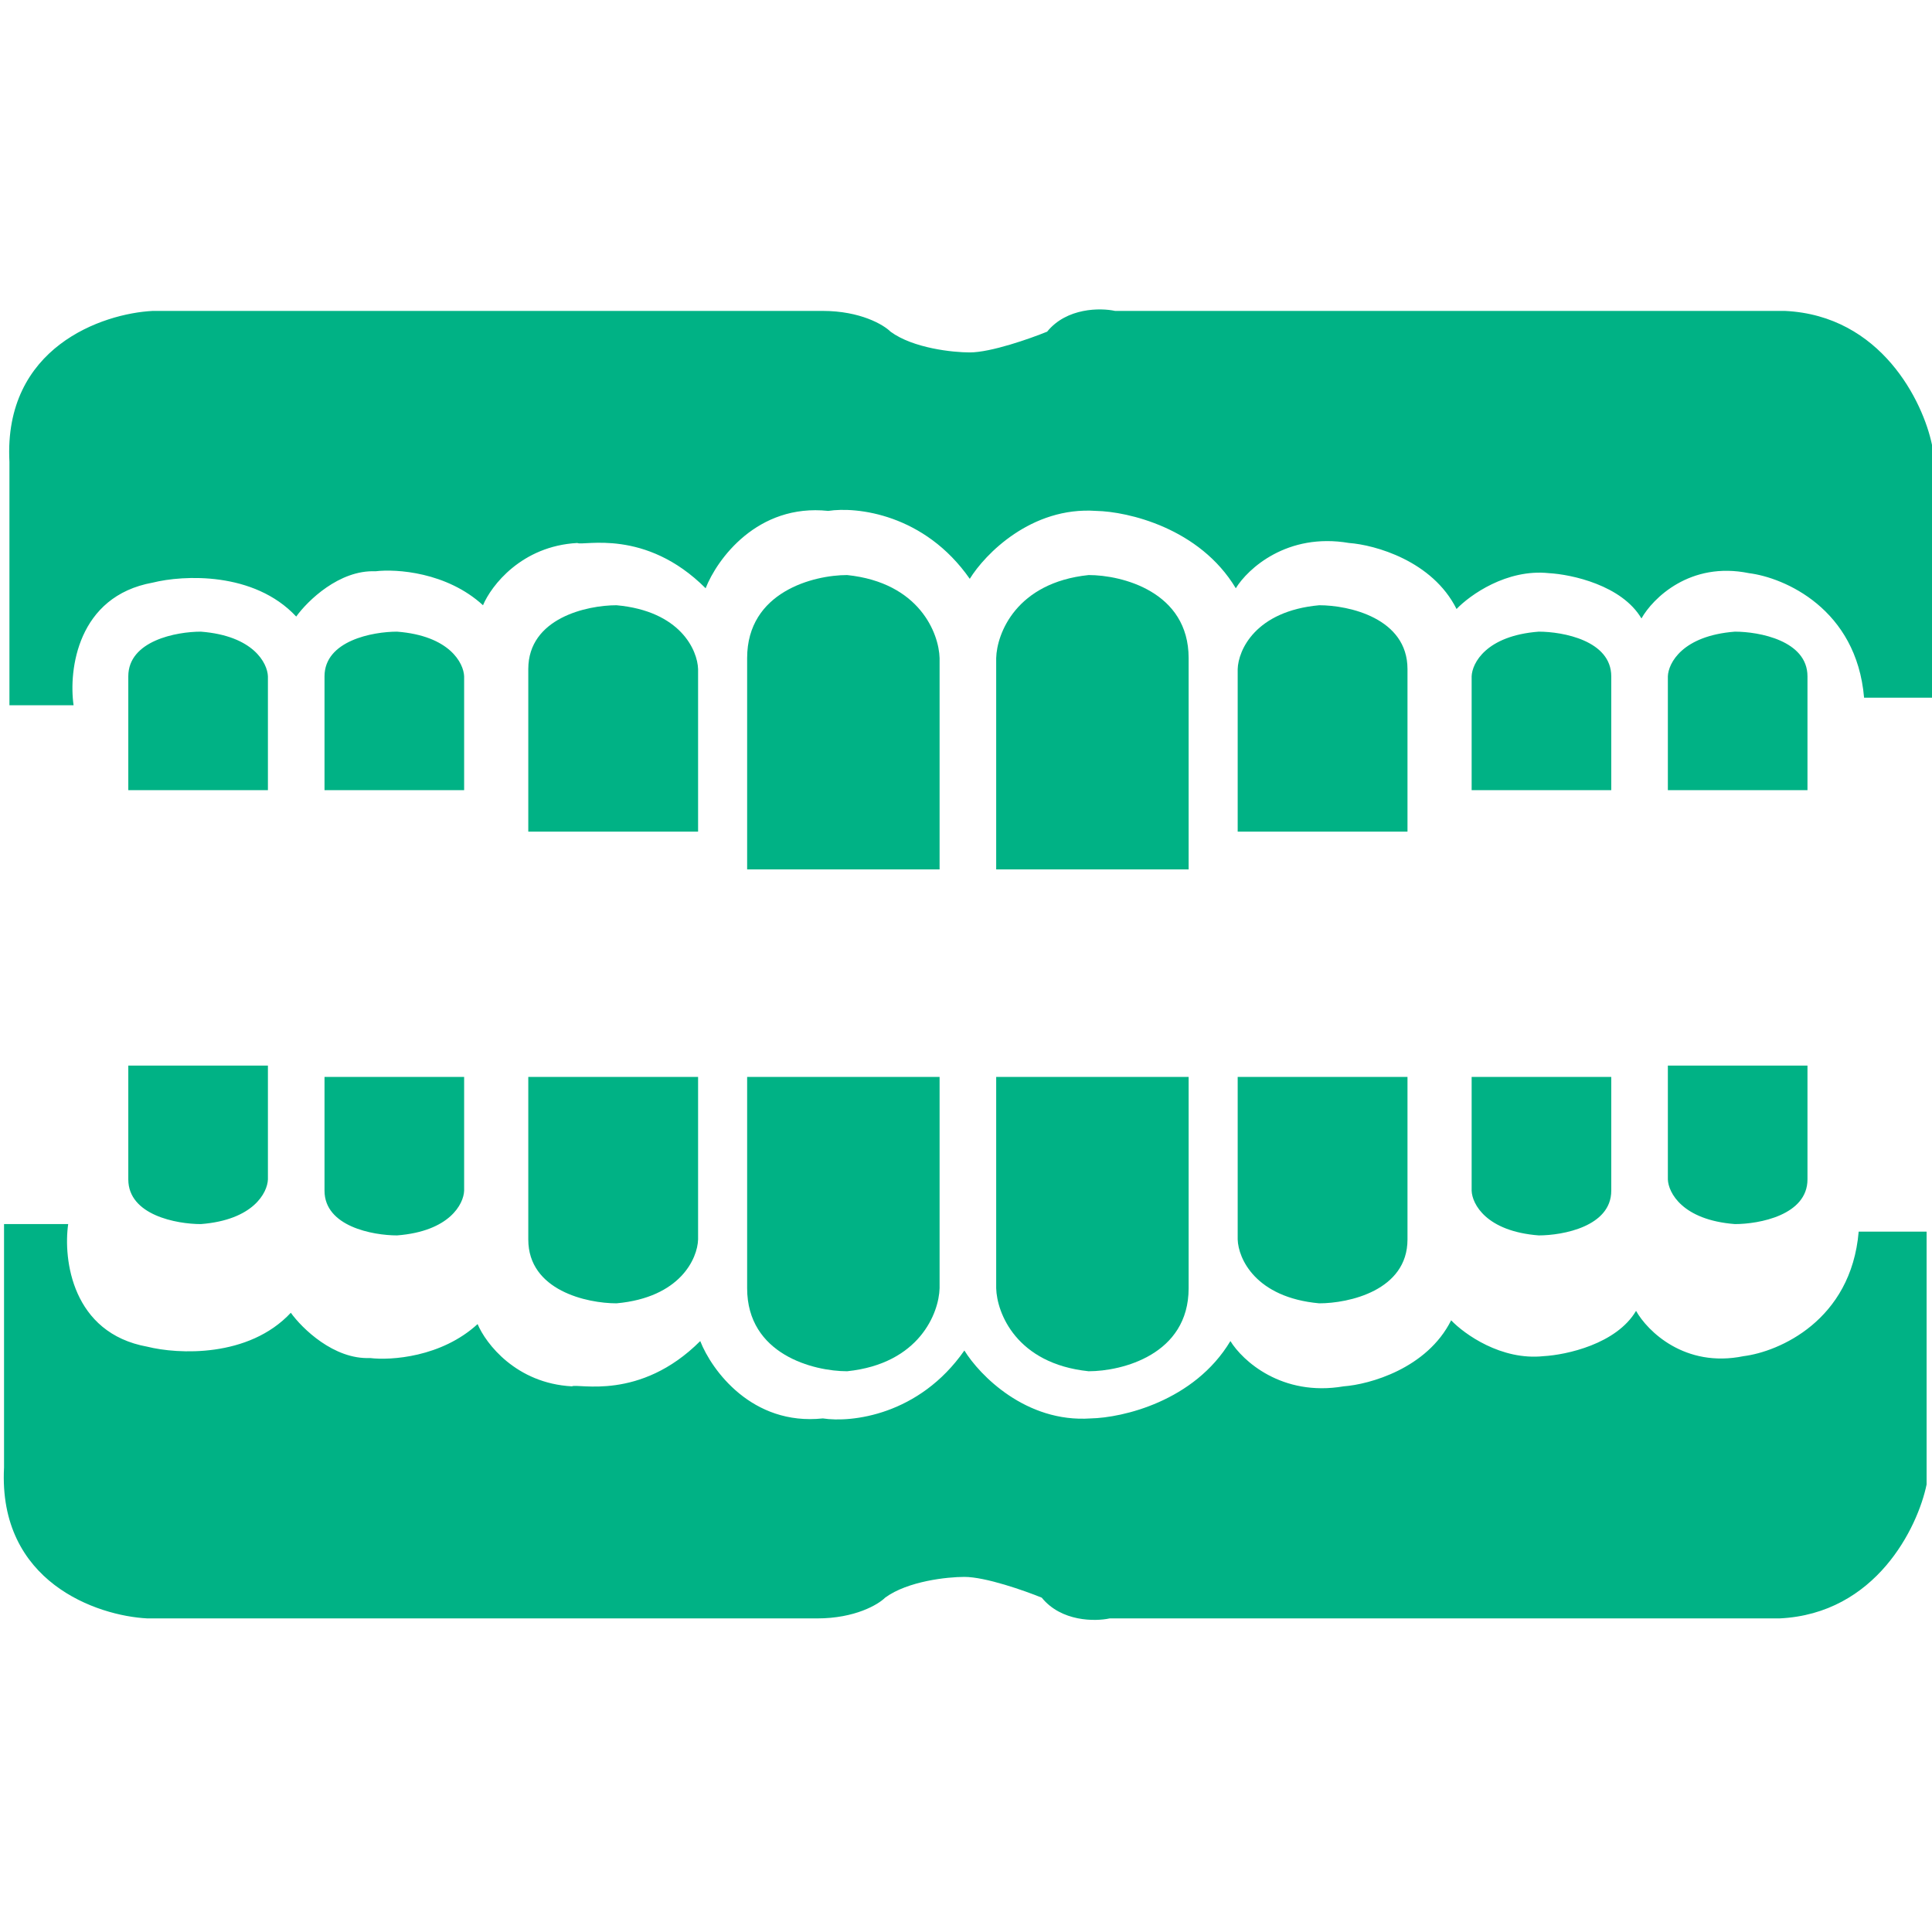
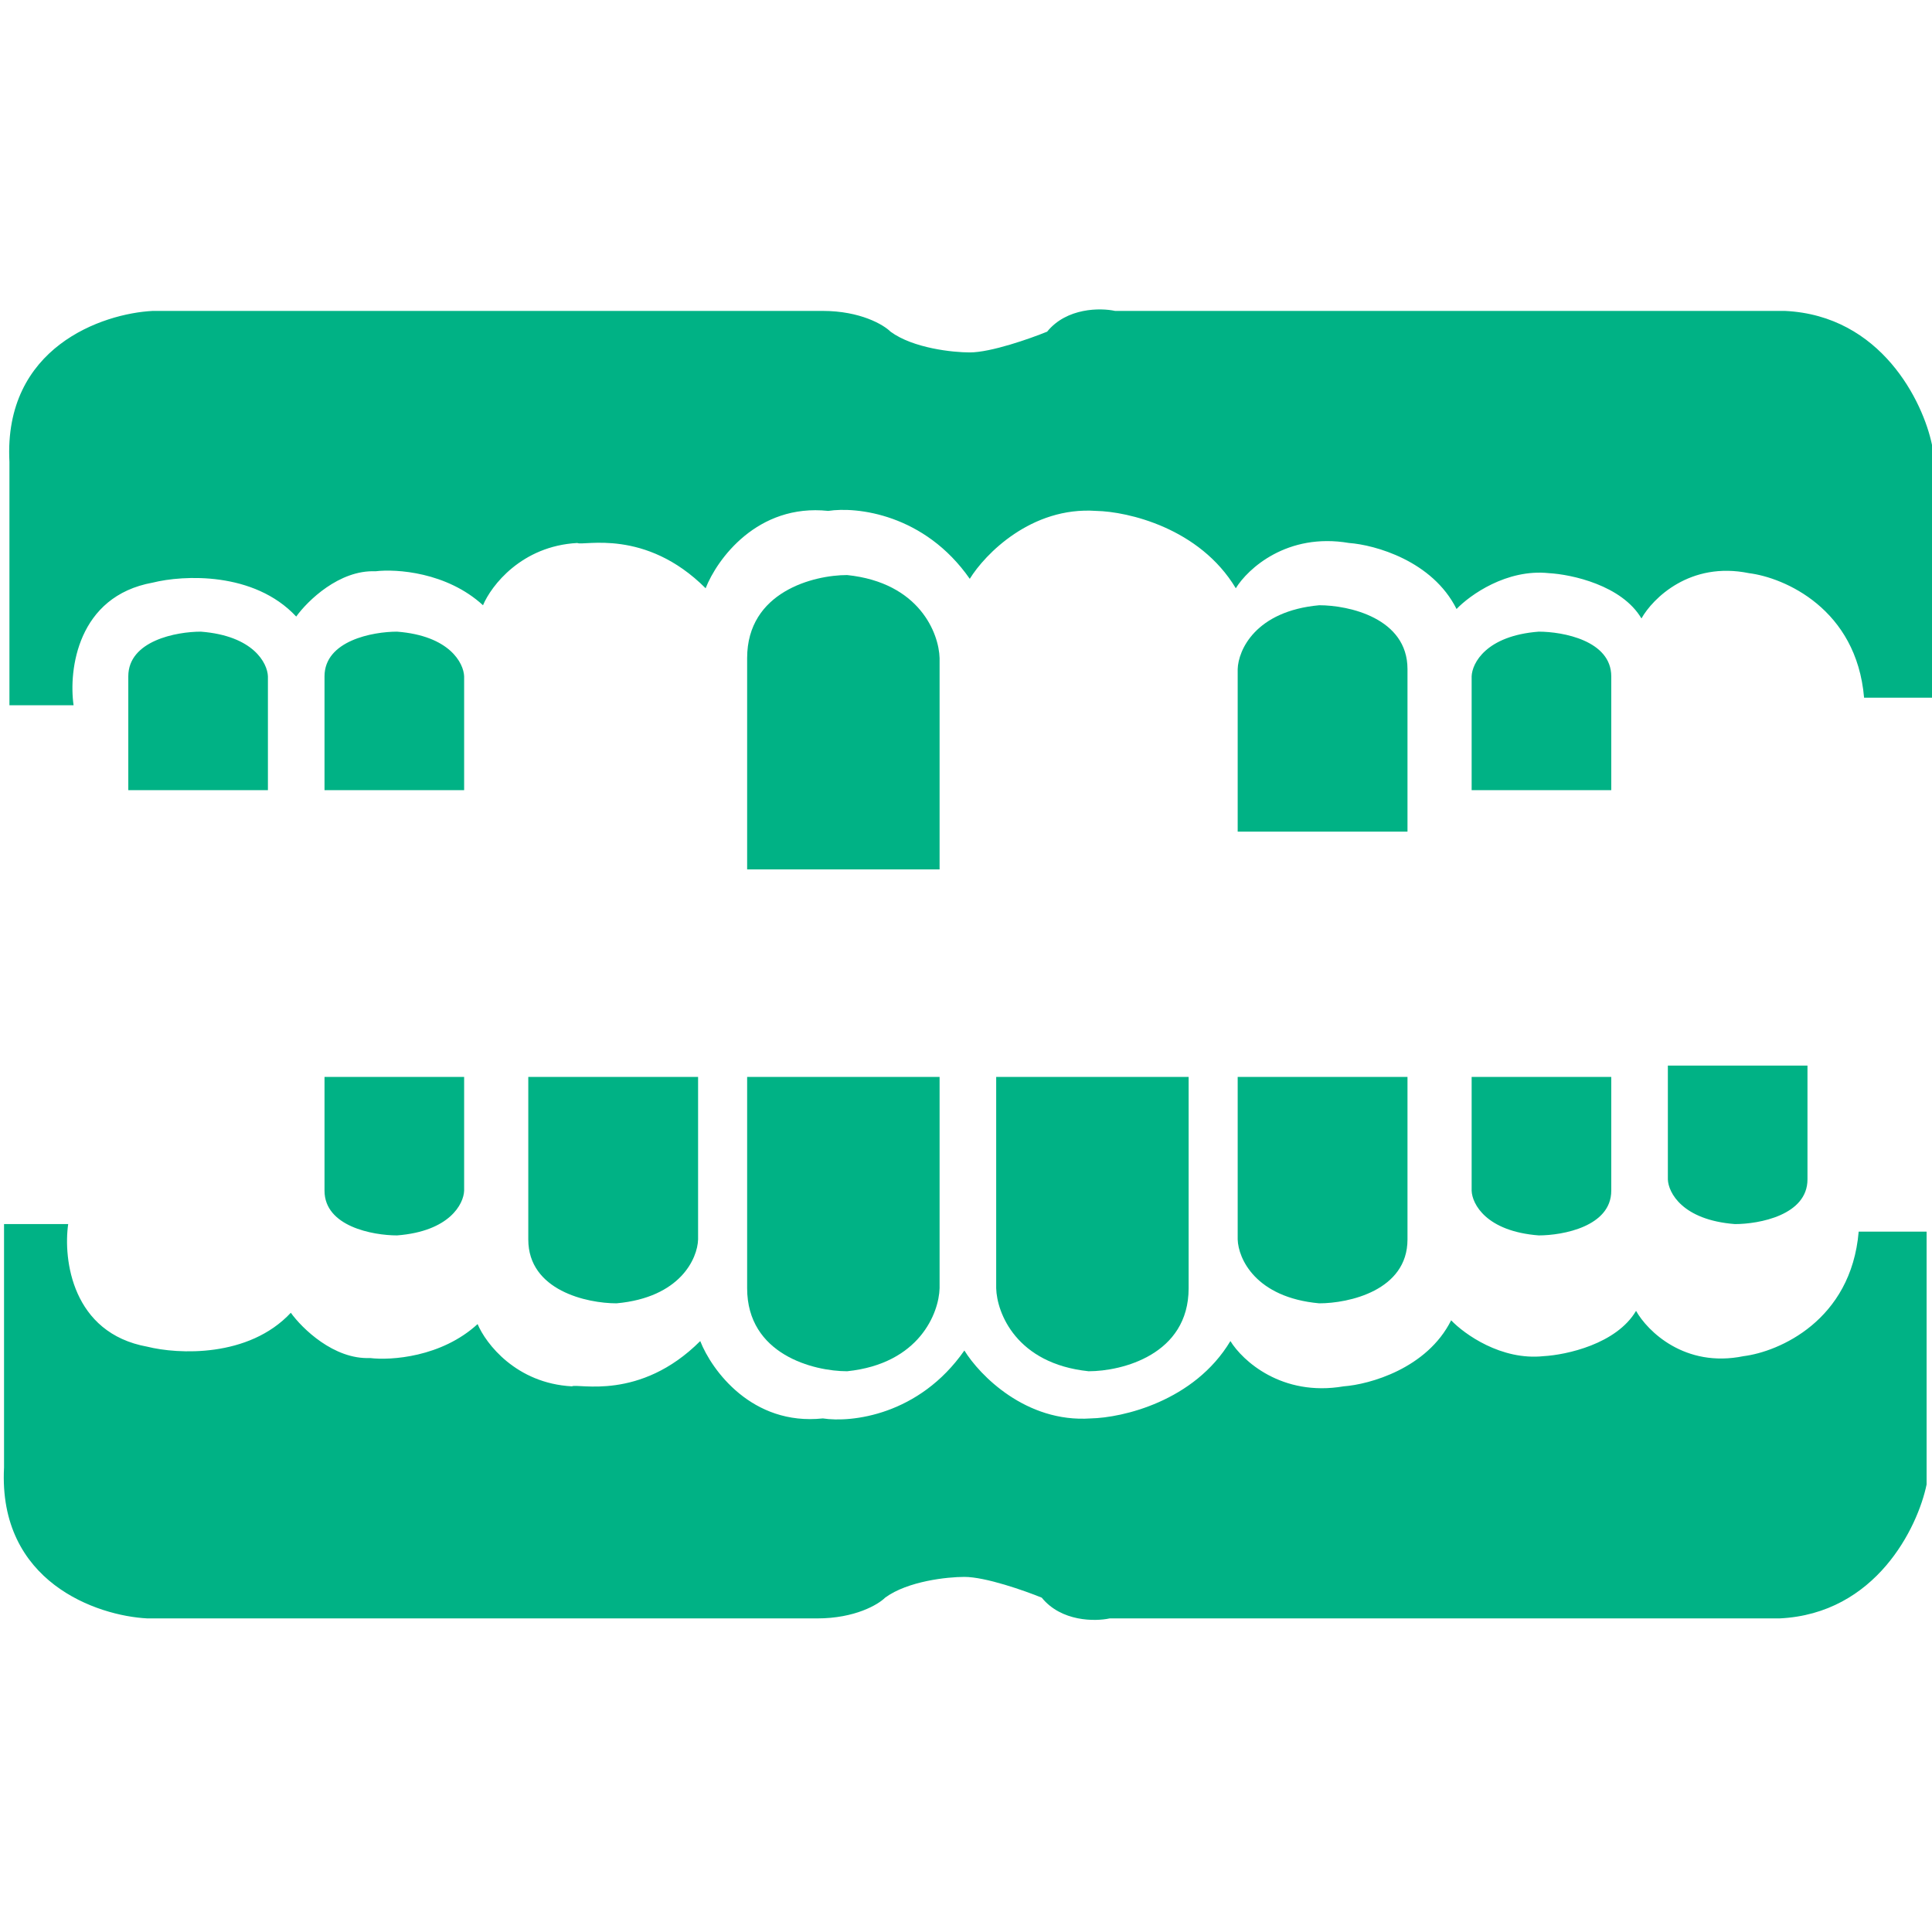
<svg xmlns="http://www.w3.org/2000/svg" width="512" height="512" viewBox="0 0 512 512" fill="none">
  <path d="M249 230.395H198V174.395C198 156.795 215.667 152.395 224.5 152.395C243.7 154.395 248.833 167.895 249 174.395V230.395Z" fill="#00B285" />
-   <path d="M185 220.395H140V177.318C140 163.78 155.588 160.395 163.382 160.395C180.324 161.934 184.853 172.318 185 177.318V220.395Z" fill="#00B285" />
  <path d="M123 209.395H86V179.241C86 169.764 98.817 167.395 105.225 167.395C119.155 168.472 122.879 175.741 123 179.241V209.395Z" fill="#00B285" />
  <path d="M71 209.395H34V179.241C34 169.764 46.817 167.395 53.225 167.395C67.155 168.472 70.879 175.741 71 179.241V209.395Z" fill="#00B285" />
-   <path d="M264 230.395H315V174.395C315 156.795 297.333 152.395 288.5 152.395C269.3 154.395 264.167 167.895 264 174.395V230.395Z" fill="#00B285" />
  <path d="M328 220.395H373V177.318C373 163.78 357.412 160.395 349.618 160.395C332.676 161.934 328.147 172.318 328 177.318V220.395Z" fill="#00B285" />
  <path d="M390 209.395H427V179.241C427 169.764 414.183 167.395 407.775 167.395C393.845 168.472 390.121 175.741 390 179.241V209.395Z" fill="#00B285" />
-   <path d="M442 209.395H479V179.241C479 169.764 466.183 167.395 459.775 167.395C445.845 168.472 442.121 175.741 442 179.241V209.395Z" fill="#00B285" />
  <path d="M249 285.395H198V341.395C198 358.995 215.667 363.395 224.5 363.395C243.7 361.395 248.833 347.895 249 341.395V285.395Z" fill="#00B285" />
  <path d="M185 285.395H140V328.472C140 342.011 155.588 345.395 163.382 345.395C180.324 343.857 184.853 333.472 185 328.472V285.395Z" fill="#00B285" />
  <path d="M123 285.395H86V315.549C86 325.026 98.817 327.395 105.225 327.395C119.155 326.318 122.879 319.049 123 315.549V285.395Z" fill="#00B285" />
-   <path d="M71 282.395H34V312.549C34 322.026 46.817 324.395 53.225 324.395C67.155 323.318 70.879 316.049 71 312.549V282.395Z" fill="#00B285" />
  <path d="M264 285.395H315V341.395C315 358.995 297.333 363.395 288.5 363.395C269.3 361.395 264.167 347.895 264 341.395V285.395Z" fill="#00B285" />
  <path d="M328 285.395H373V328.472C373 342.011 357.412 345.395 349.618 345.395C332.676 343.857 328.147 333.472 328 328.472V285.395Z" fill="#00B285" />
  <path d="M390 285.395H427V315.549C427 325.026 414.183 327.395 407.775 327.395C393.845 326.318 390.121 319.049 390 315.549V285.395Z" fill="#00B285" />
  <path d="M442 282.395H479V312.549C479 322.026 466.183 324.395 459.775 324.395C445.845 323.318 442.121 316.049 442 312.549V282.395Z" fill="#00B285" />
  <path d="M19.5 186.895H2.5V122.395C0.9 91.996 27.167 83.062 40.5 82.395H218C228 82.395 234.167 86.062 236 87.895C242 92.295 252.5 93.395 257 93.395C262.6 93.395 273 89.728 277.5 87.895C282.7 81.495 291.667 81.562 295.5 82.395H473C498.6 83.595 509.667 106.562 512 117.895V184.895H494C492 161.295 472.833 153.062 463.5 151.895C447.9 148.695 438 158.562 435 163.895C429.8 155.095 416.5 152.228 410.5 151.895C399.3 150.695 389.5 157.728 386 161.395C379.6 148.595 364.333 144.395 357.5 143.895C341.1 141.095 330.667 150.728 327.5 155.895C317.9 139.895 298.833 135.562 290.5 135.395C273.3 134.195 261 146.895 257 153.395C245 136.195 227 134.229 219.5 135.395C200.7 133.395 190 148.228 187 155.895C171 139.895 154.5 144.761 153 143.895C138.2 144.695 130.167 155.228 128 160.395C118.4 151.595 105 150.728 99.5 151.395C89.9 150.995 81.5 159.228 78.5 163.395C67.3 151.395 48.5 152.395 40.5 154.395C20.5 157.995 18.167 177.562 19.5 186.895Z" fill="#00B285" />
  <path d="M18.07 324.395H1.07V388.895C-0.53 419.295 25.737 428.228 39.07 428.895H216.57C226.57 428.895 232.737 425.228 234.57 423.395C240.57 418.995 251.07 417.895 255.57 417.895C261.17 417.895 271.57 421.562 276.07 423.395C281.27 429.795 290.237 429.728 294.07 428.895H471.57C497.17 427.695 508.237 404.728 510.57 393.395V326.395H492.57C490.57 349.995 471.403 358.228 462.07 359.395C446.47 362.595 436.57 352.728 433.57 347.395C428.37 356.195 415.07 359.062 409.07 359.395C397.87 360.595 388.07 353.562 384.57 349.895C378.17 362.695 362.903 366.895 356.07 367.395C339.67 370.195 329.237 360.562 326.07 355.395C316.47 371.395 297.403 375.728 289.07 375.895C271.87 377.095 259.57 364.395 255.57 357.895C243.57 375.095 225.57 377.062 218.07 375.895C199.27 377.895 188.57 363.062 185.57 355.395C169.57 371.395 153.07 366.529 151.57 367.395C136.77 366.595 128.737 356.062 126.57 350.895C116.97 359.695 103.57 360.562 98.07 359.895C88.47 360.295 80.07 352.062 77.07 347.895C65.87 359.895 47.07 358.895 39.07 356.895C19.07 353.295 16.737 333.729 18.07 324.395Z" fill="#00B285" />
</svg>